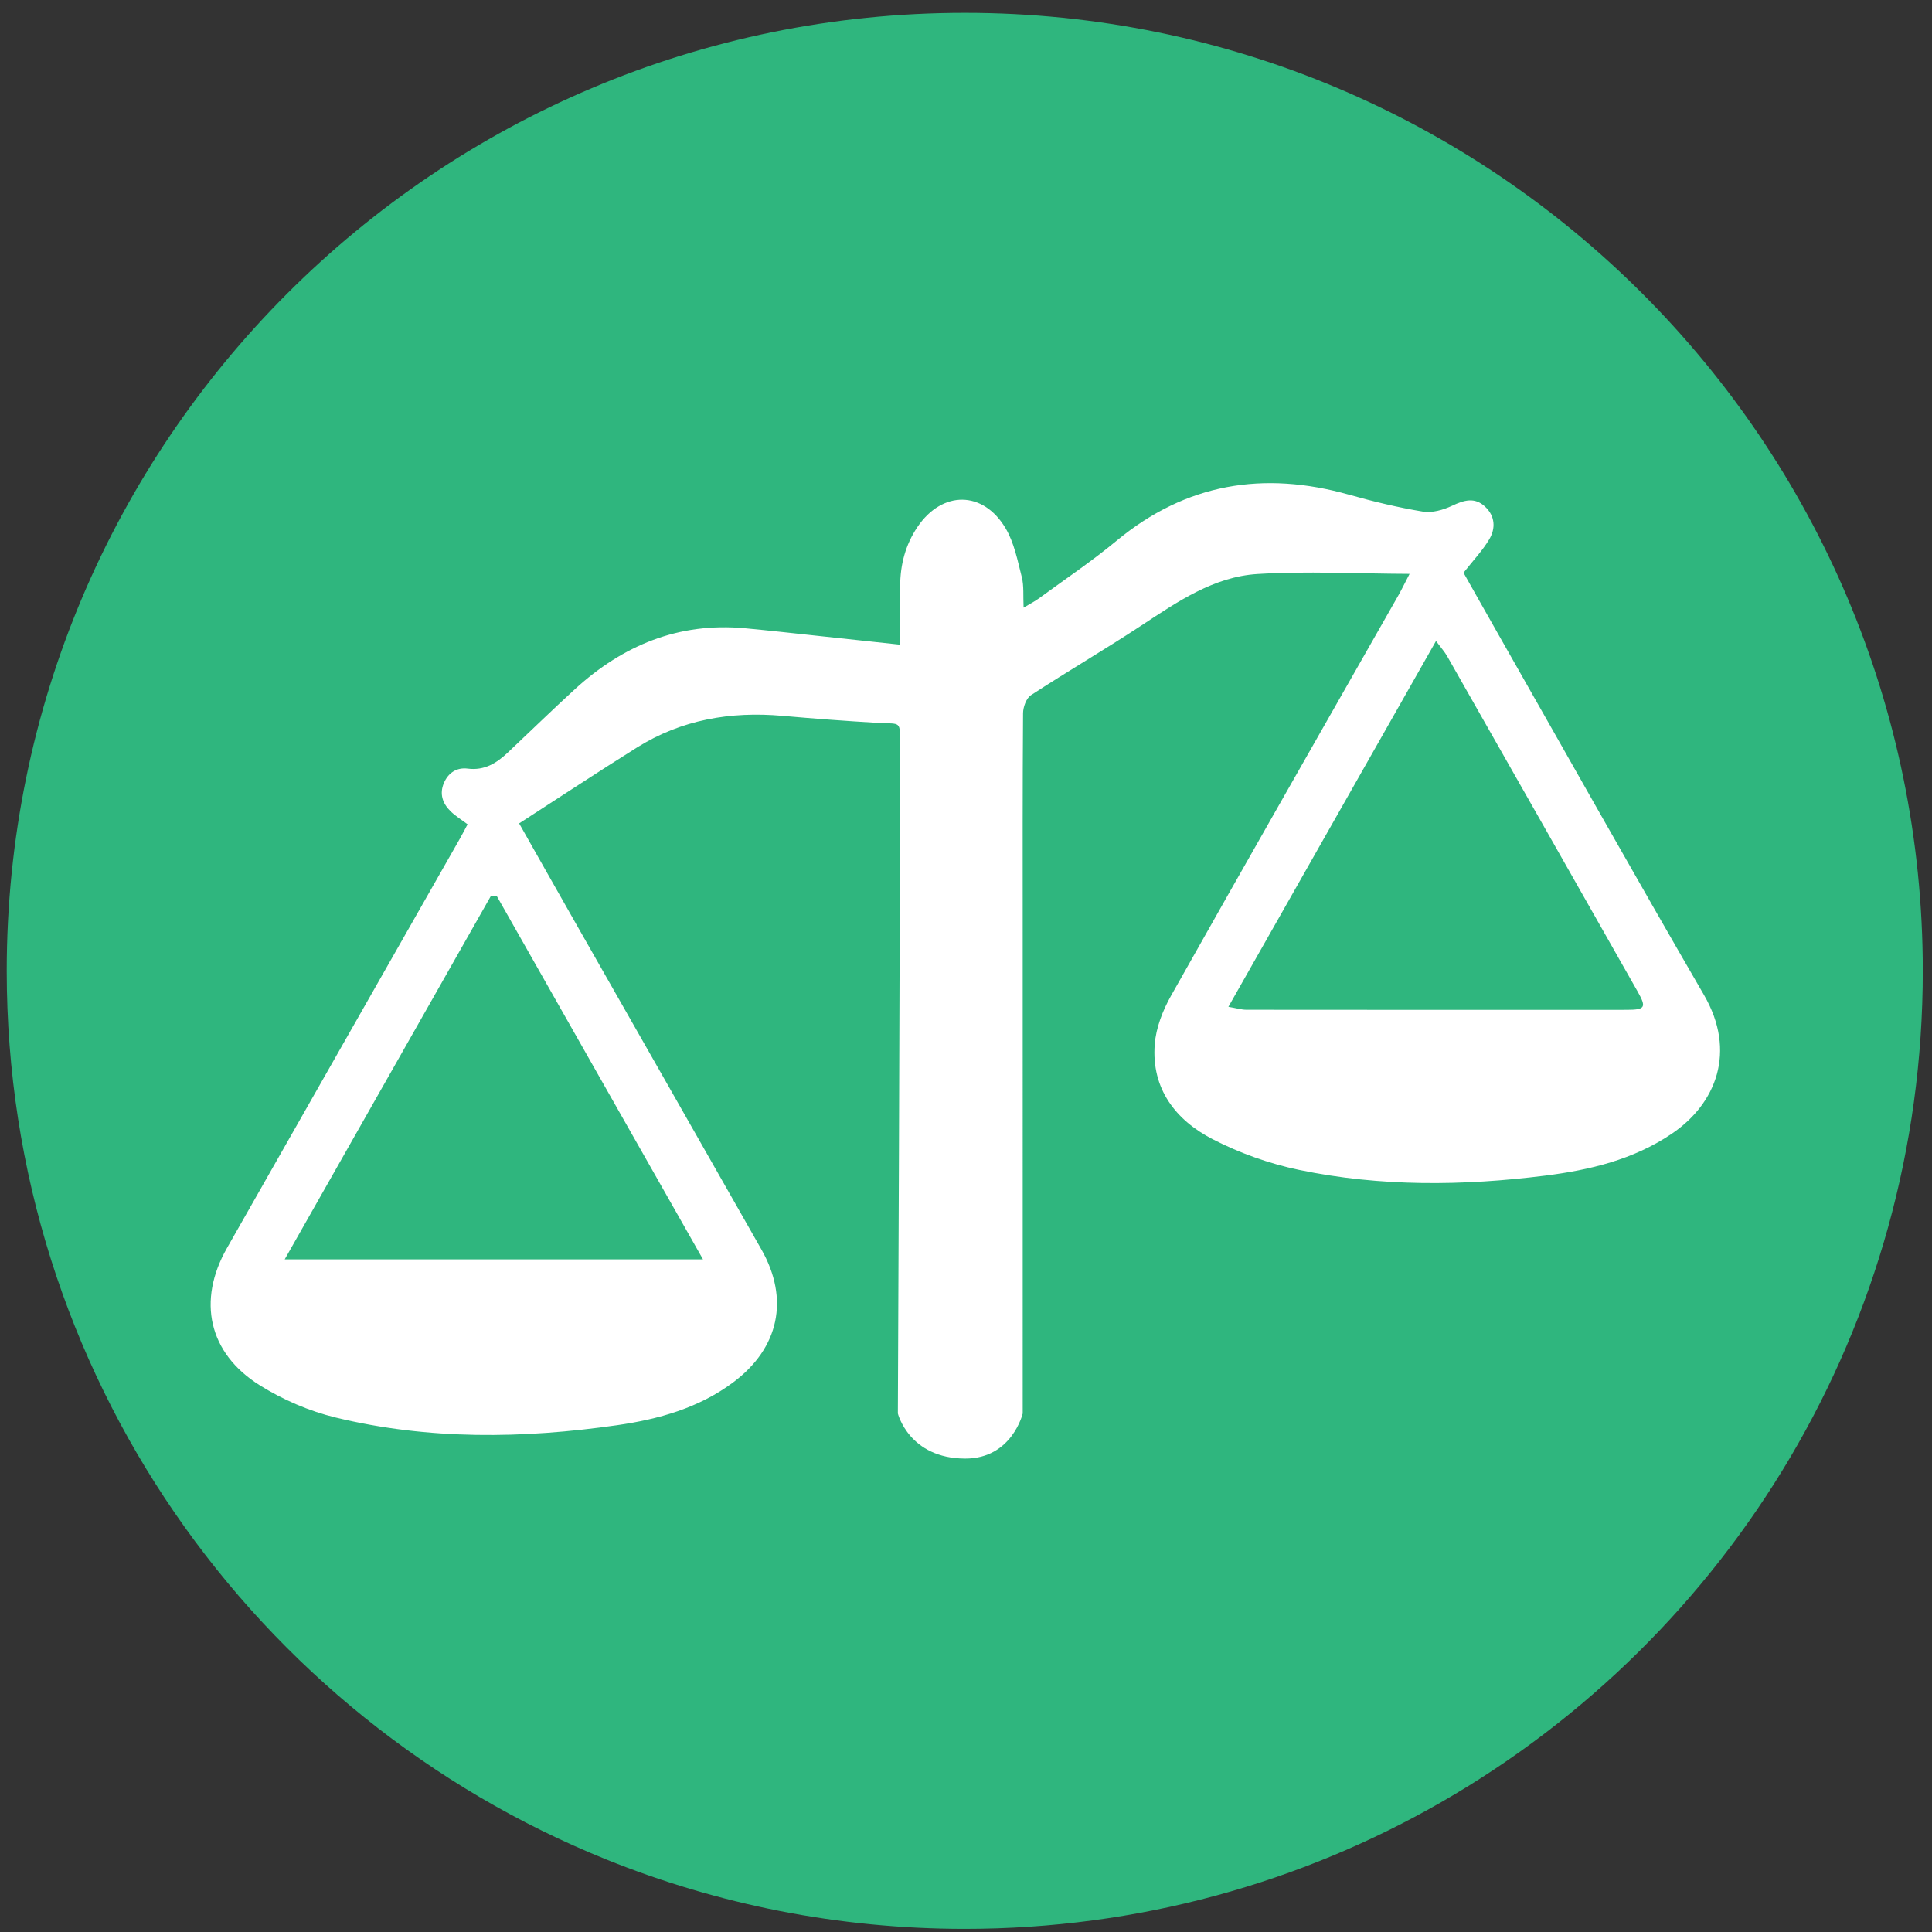
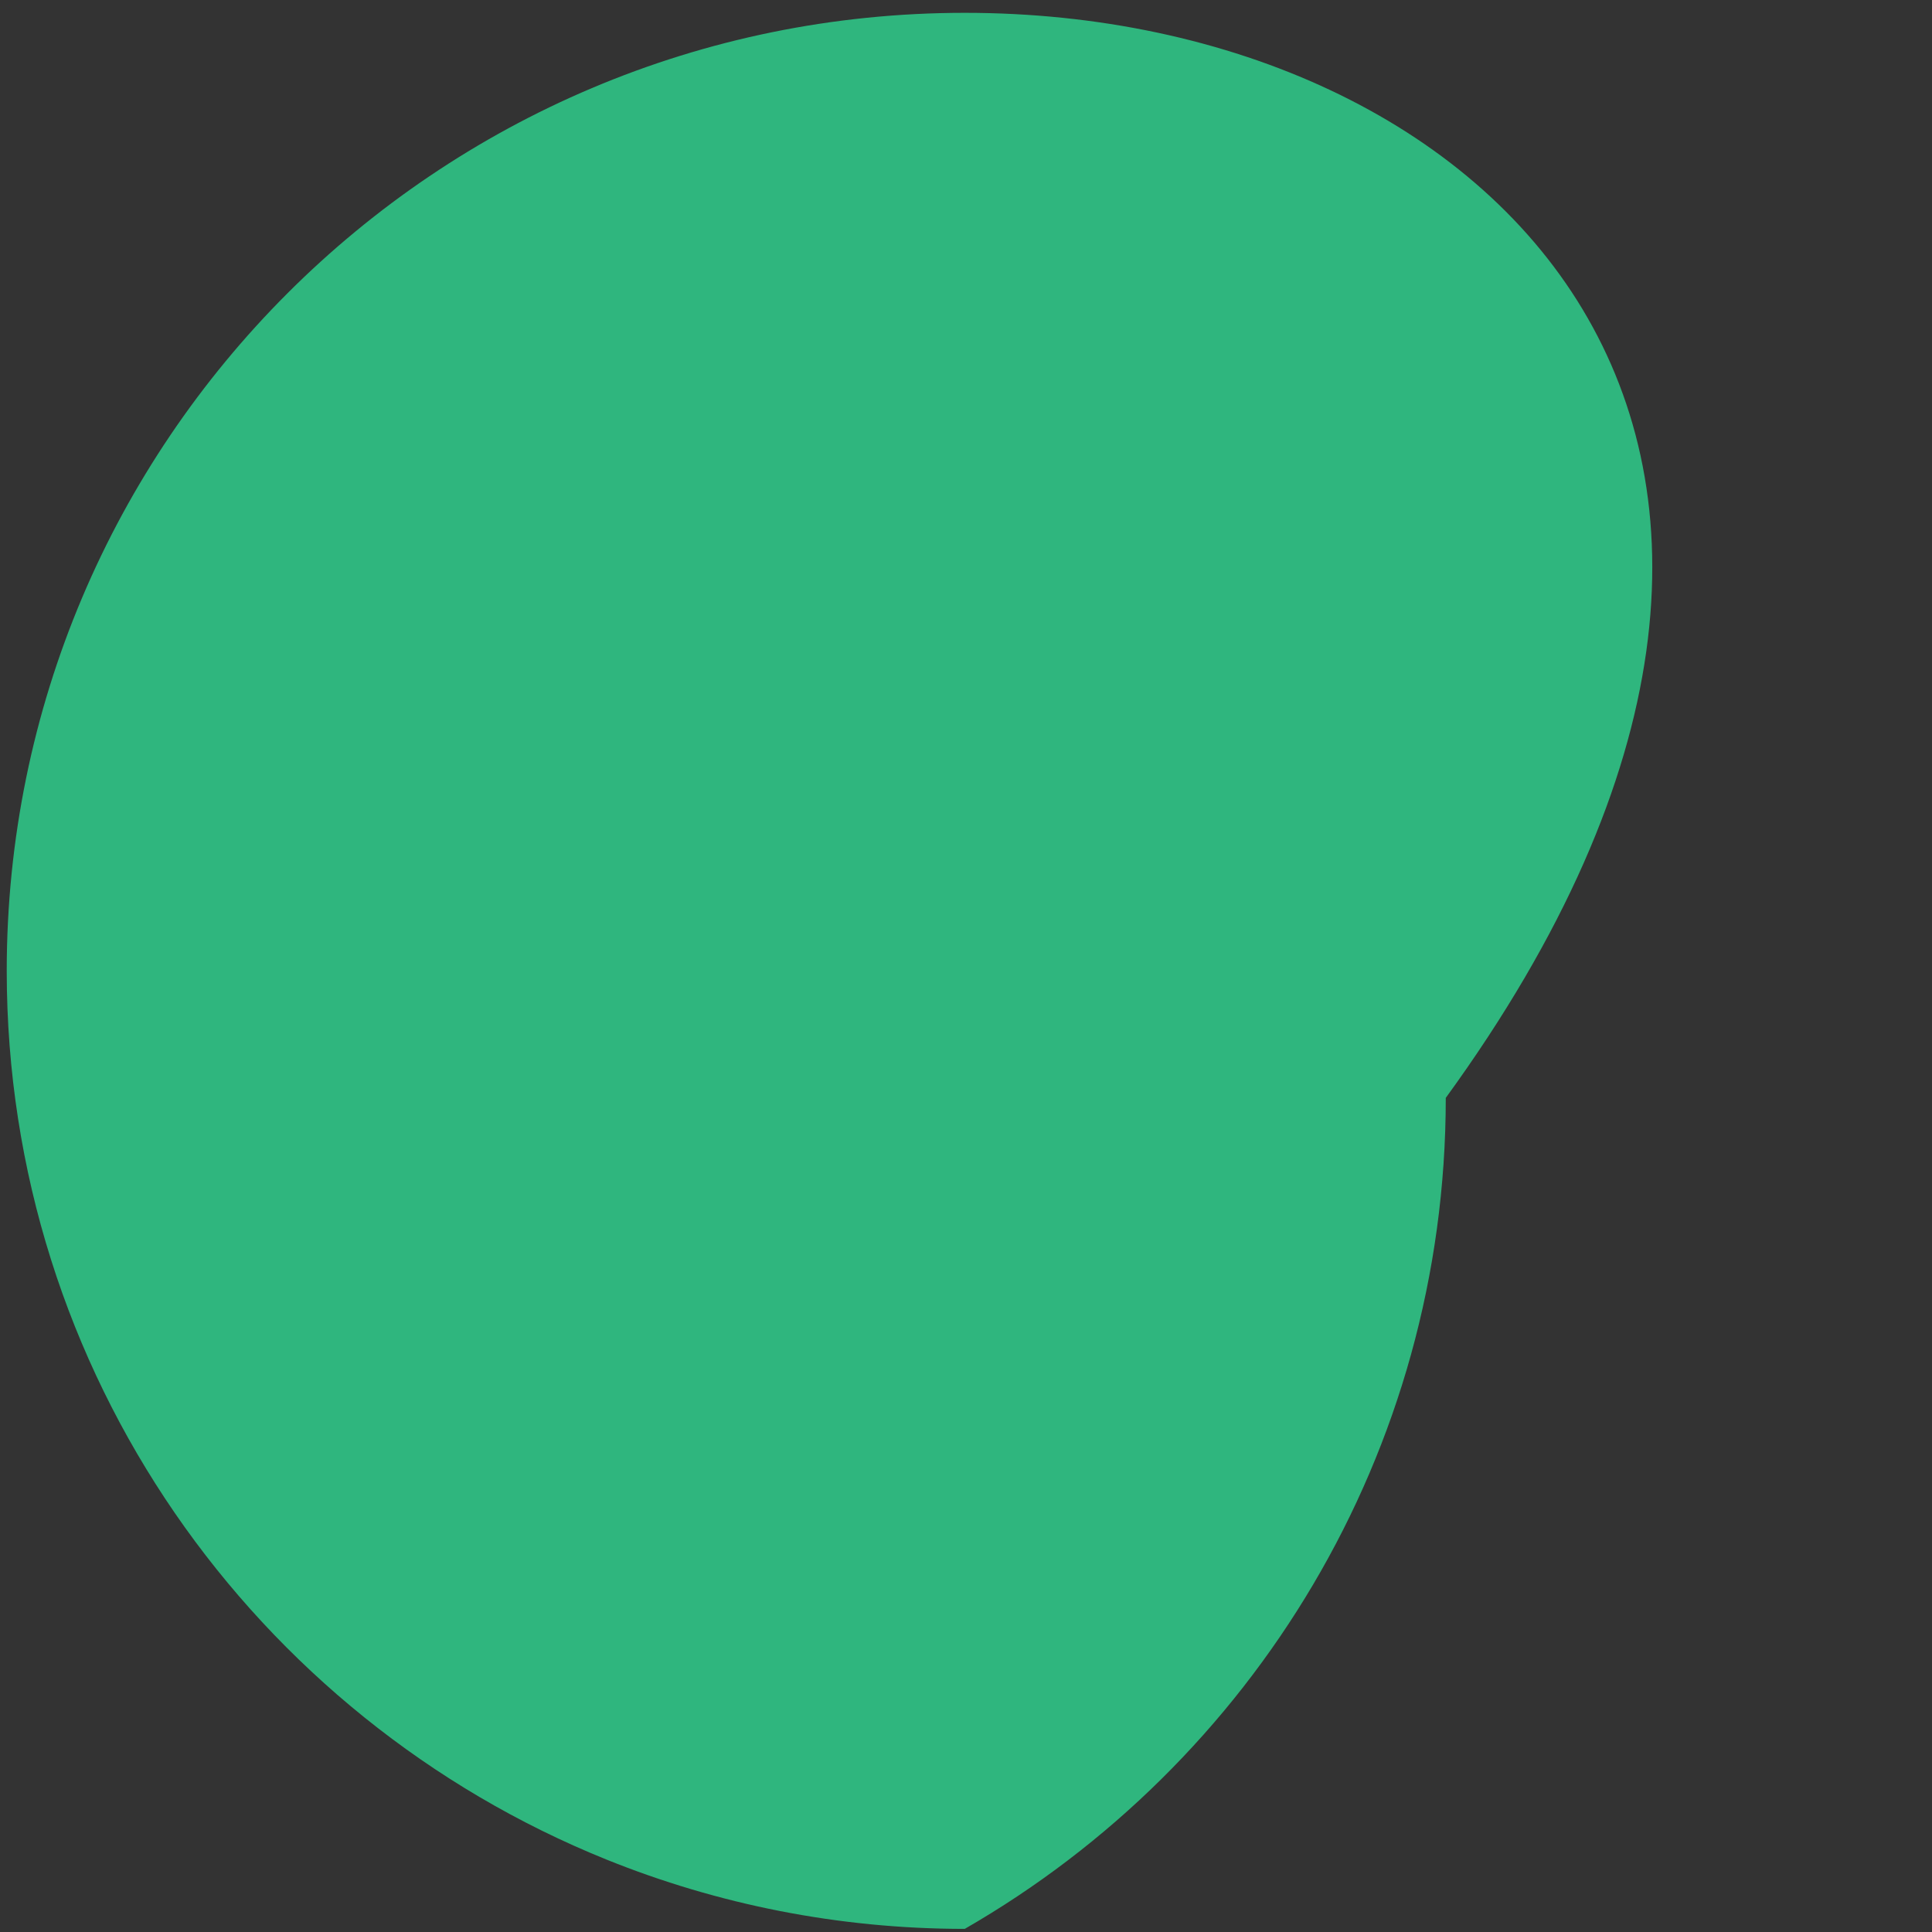
<svg xmlns="http://www.w3.org/2000/svg" version="1.1" id="Layer_1" x="0px" y="0px" width="200px" height="200px" viewBox="0 0 200 200" enable-background="new 0 0 200 200" xml:space="preserve">
  <rect x="0" y="0" width="200" height="200" fill="#333333" stroke="none" />
-   <path fill="#2FB67E" d="M99.872,1.328c-54.774,0-99.175,44.402-99.175,99.176c0,41.657,25.687,77.31,62.084,91.997  c11.458,4.624,23.975,7.176,37.091,7.176c17.979,0,34.84-4.784,49.381-13.148c29.757-17.118,49.794-49.232,49.794-86.024  C199.047,45.73,154.645,1.328,99.872,1.328z" />
-   <path fill-rule="evenodd" clip-rule="evenodd" fill="#FFFFFF" d="M176.396,103c-7.227-12.456-14.279-25.012-21.4-37.528  c-1.215-2.134-2.417-4.276-3.493-6.183c1.002-1.277,1.964-2.285,2.659-3.451c0.681-1.141,0.622-2.412-0.43-3.394  c-1.08-1.009-2.183-0.667-3.407-0.091c-0.914,0.43-2.067,0.764-3.027,0.606c-2.577-0.424-5.134-1.042-7.651-1.75  c-8.839-2.484-16.866-1.186-24.053,4.763c-2.572,2.13-5.357,4.003-8.056,5.979c-0.43,0.314-0.913,0.555-1.576,0.952  c-0.06-1.239,0.047-2.239-0.185-3.154c-0.437-1.721-0.789-3.557-1.673-5.052c-2.325-3.933-6.566-3.93-9.123-0.153  c-1.249,1.845-1.788,3.911-1.797,6.124c-0.008,1.936-0.002,3.871-0.002,6.069c-3.095-0.333-5.897-0.636-8.7-0.934  c-2.455-0.261-4.907-0.538-7.365-0.767c-6.845-0.636-12.623,1.754-17.603,6.309c-2.354,2.154-4.638,4.385-6.961,6.573  c-1.157,1.09-2.411,1.87-4.135,1.649c-1.122-0.143-2.006,0.418-2.462,1.48c-0.487,1.133-0.138,2.135,0.699,2.948  c0.504,0.489,1.119,0.864,1.748,1.338c-0.277,0.518-0.53,1.015-0.805,1.499c-8.036,14.126-16.081,28.249-24.109,42.379  c-3.082,5.426-1.918,10.856,3.382,14.181c2.395,1.502,5.136,2.687,7.881,3.351c9.624,2.333,19.383,2.192,29.129,0.793  c4.301-0.617,8.469-1.782,12.029-4.443c4.752-3.554,5.821-8.623,2.913-13.744c-6.426-11.314-12.877-22.615-19.313-33.924  c-1.927-3.385-3.839-6.778-5.77-10.186c4.137-2.671,8.123-5.304,12.169-7.841c4.621-2.898,9.71-3.772,15.094-3.295  c3.278,0.291,6.563,0.535,9.848,0.727c2.48,0.145,2.316-0.3,2.317,2.374c0.005,19.957-0.222,69.12-0.222,69.12  s1.155,4.667,6.988,4.667c4.833,0,5.936-4.667,5.936-4.667V96.688c0-7.62-0.019-15.24,0.037-22.859  c0.005-0.638,0.336-1.55,0.82-1.866c3.781-2.468,7.688-4.747,11.457-7.231c3.719-2.45,7.456-5.03,11.99-5.311  c5.1-0.316,10.235-0.036,15.745-0.014c-0.554,1.065-0.834,1.652-1.155,2.217c-7.856,13.813-15.746,27.609-23.541,41.458  c-0.858,1.525-1.558,3.322-1.687,5.042c-0.345,4.582,2.157,7.824,5.987,9.801c2.792,1.44,5.868,2.537,8.945,3.179  c8.436,1.761,16.982,1.665,25.502,0.595c4.608-0.58,9.114-1.654,13.061-4.314C177.682,114.253,179.785,108.84,176.396,103z   M72.773,130.368H29.473c7.207-12.702,14.276-25.161,21.345-37.62c0.201,0.002,0.402,0.004,0.604,0.006  C58.478,105.186,65.533,117.614,72.773,130.368z M168.389,104.536c-13.118,0.007-26.236,0.007-39.355-0.007  c-0.52,0-1.039-0.164-1.871-0.305c7.205-12.695,14.262-25.129,21.491-37.868c0.535,0.722,0.896,1.118,1.154,1.571  c6.581,11.569,13.153,23.144,19.721,34.721C170.462,104.293,170.32,104.535,168.389,104.536z" />
+   <path fill="#2FB67E" d="M99.872,1.328c-54.774,0-99.175,44.402-99.175,99.176c0,41.657,25.687,77.31,62.084,91.997  c11.458,4.624,23.975,7.176,37.091,7.176c29.757-17.118,49.794-49.232,49.794-86.024  C199.047,45.73,154.645,1.328,99.872,1.328z" />
</svg>